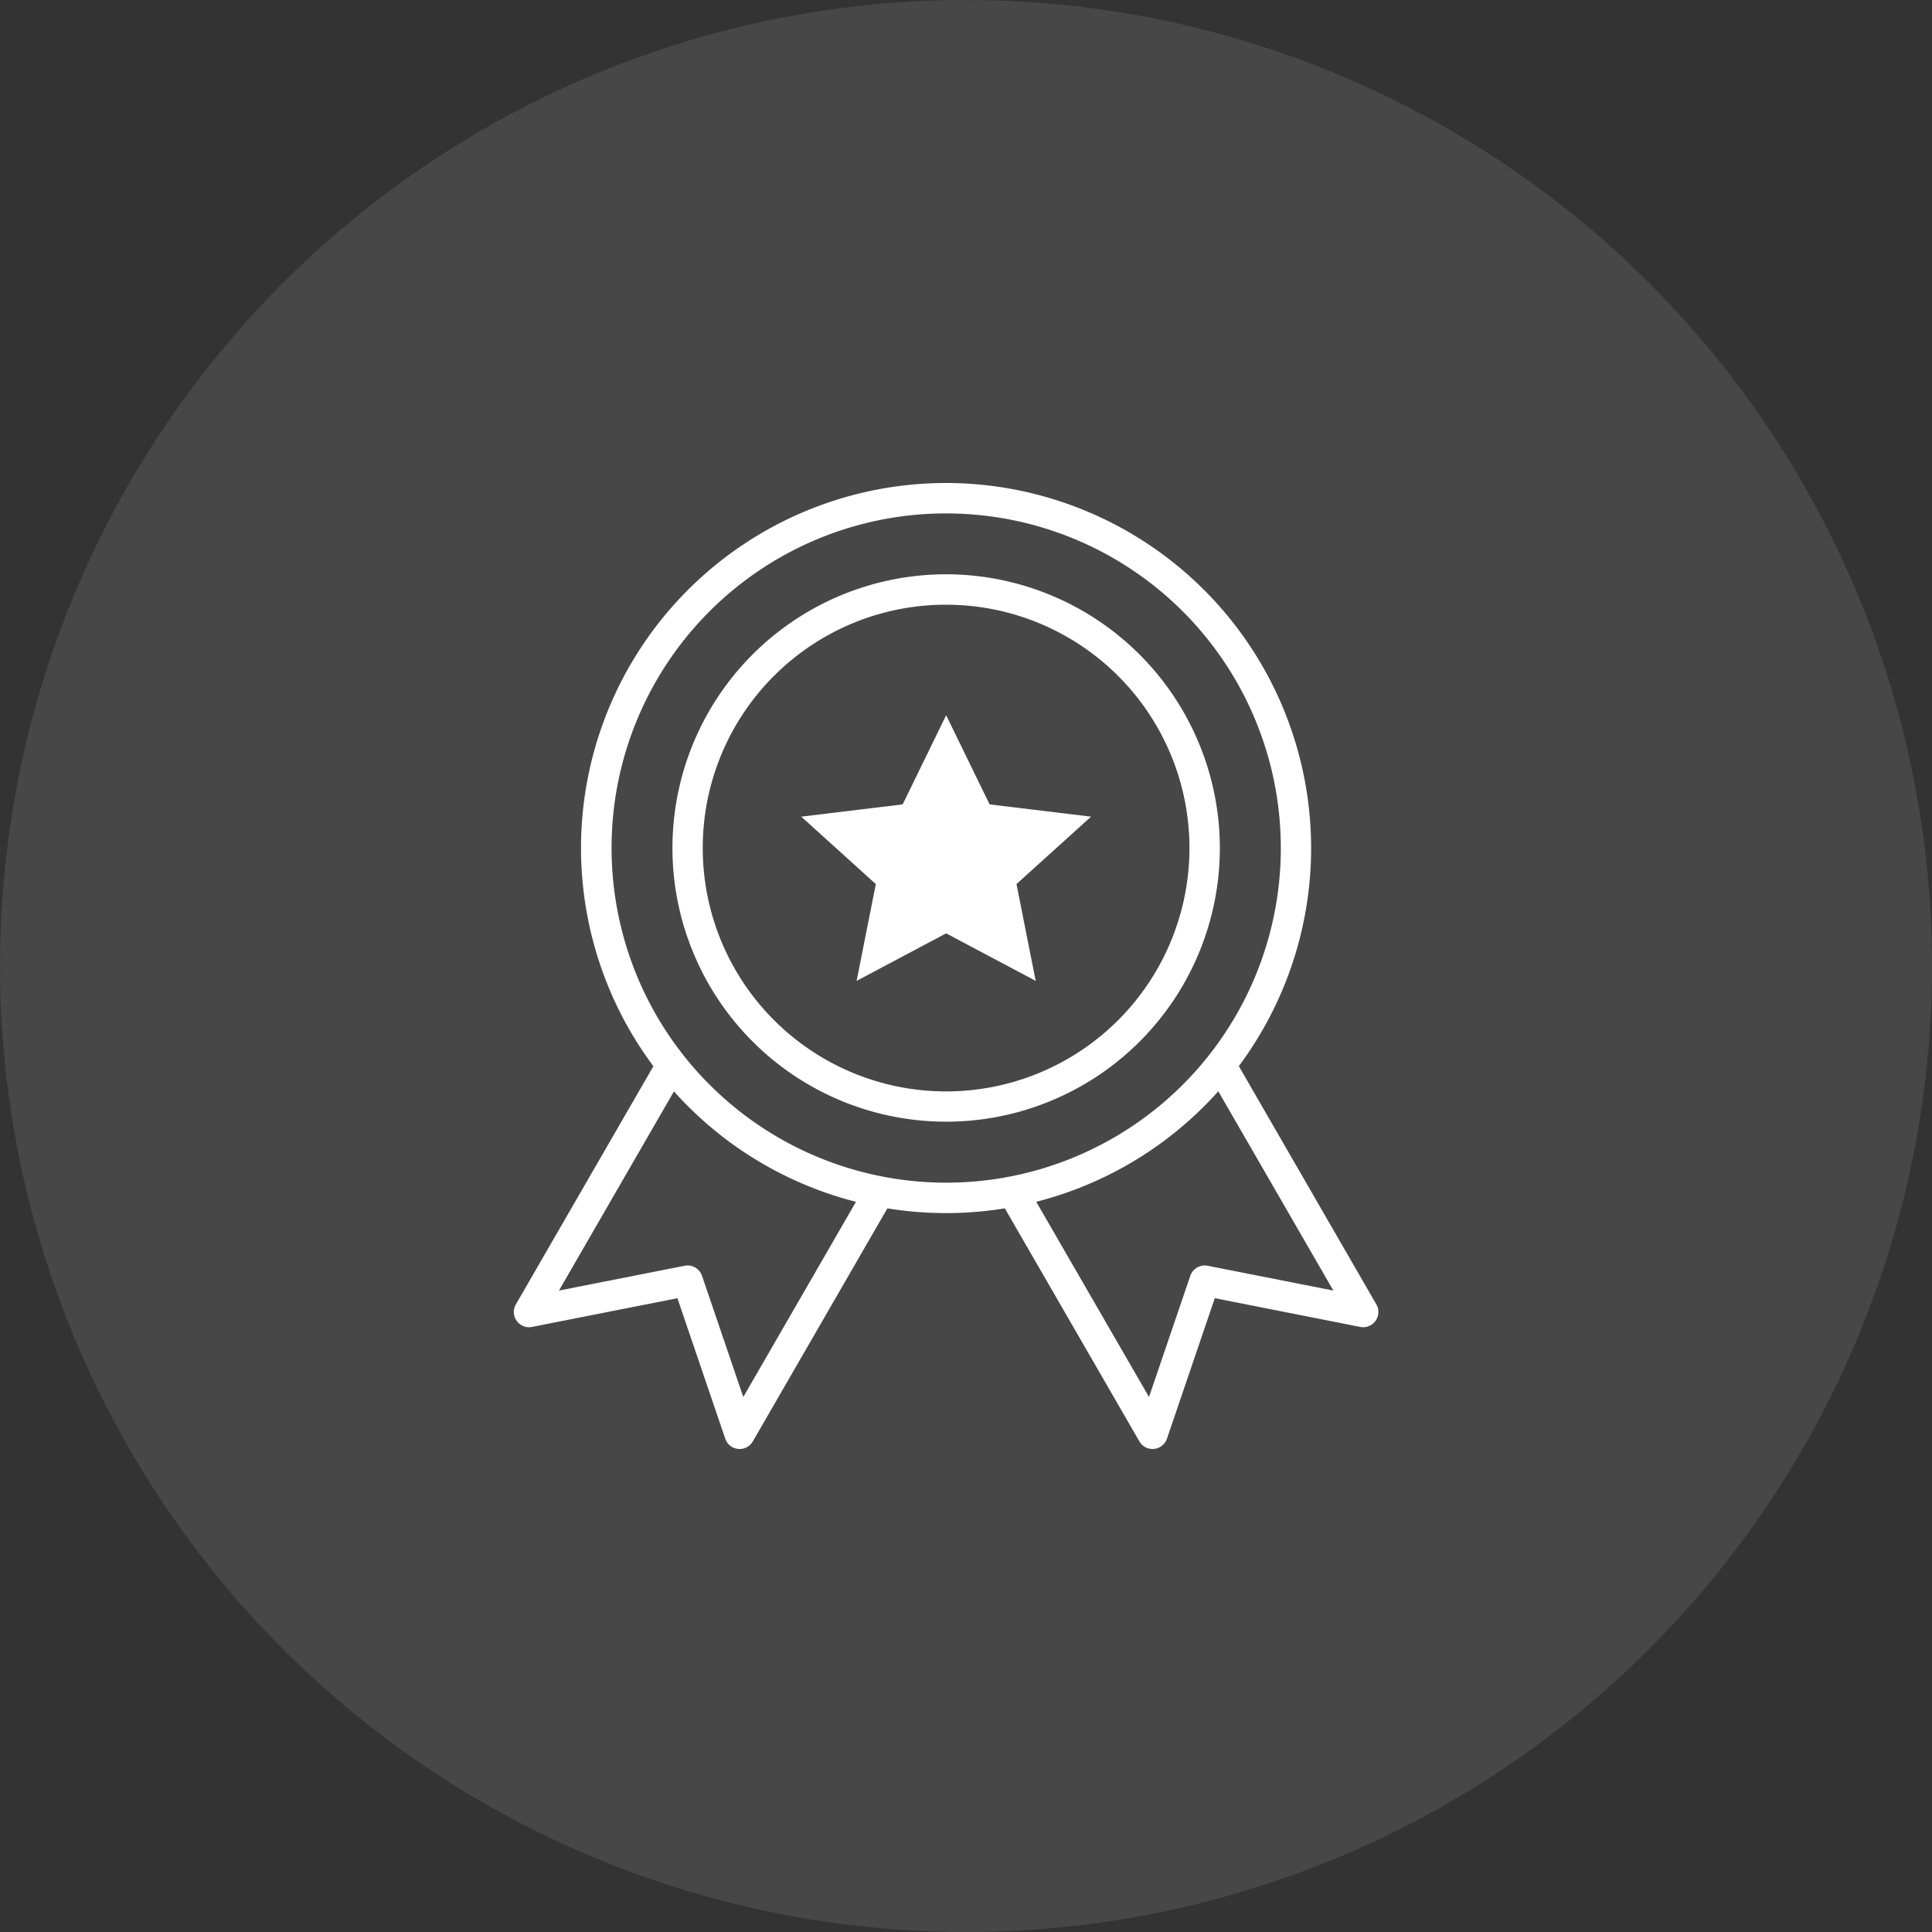
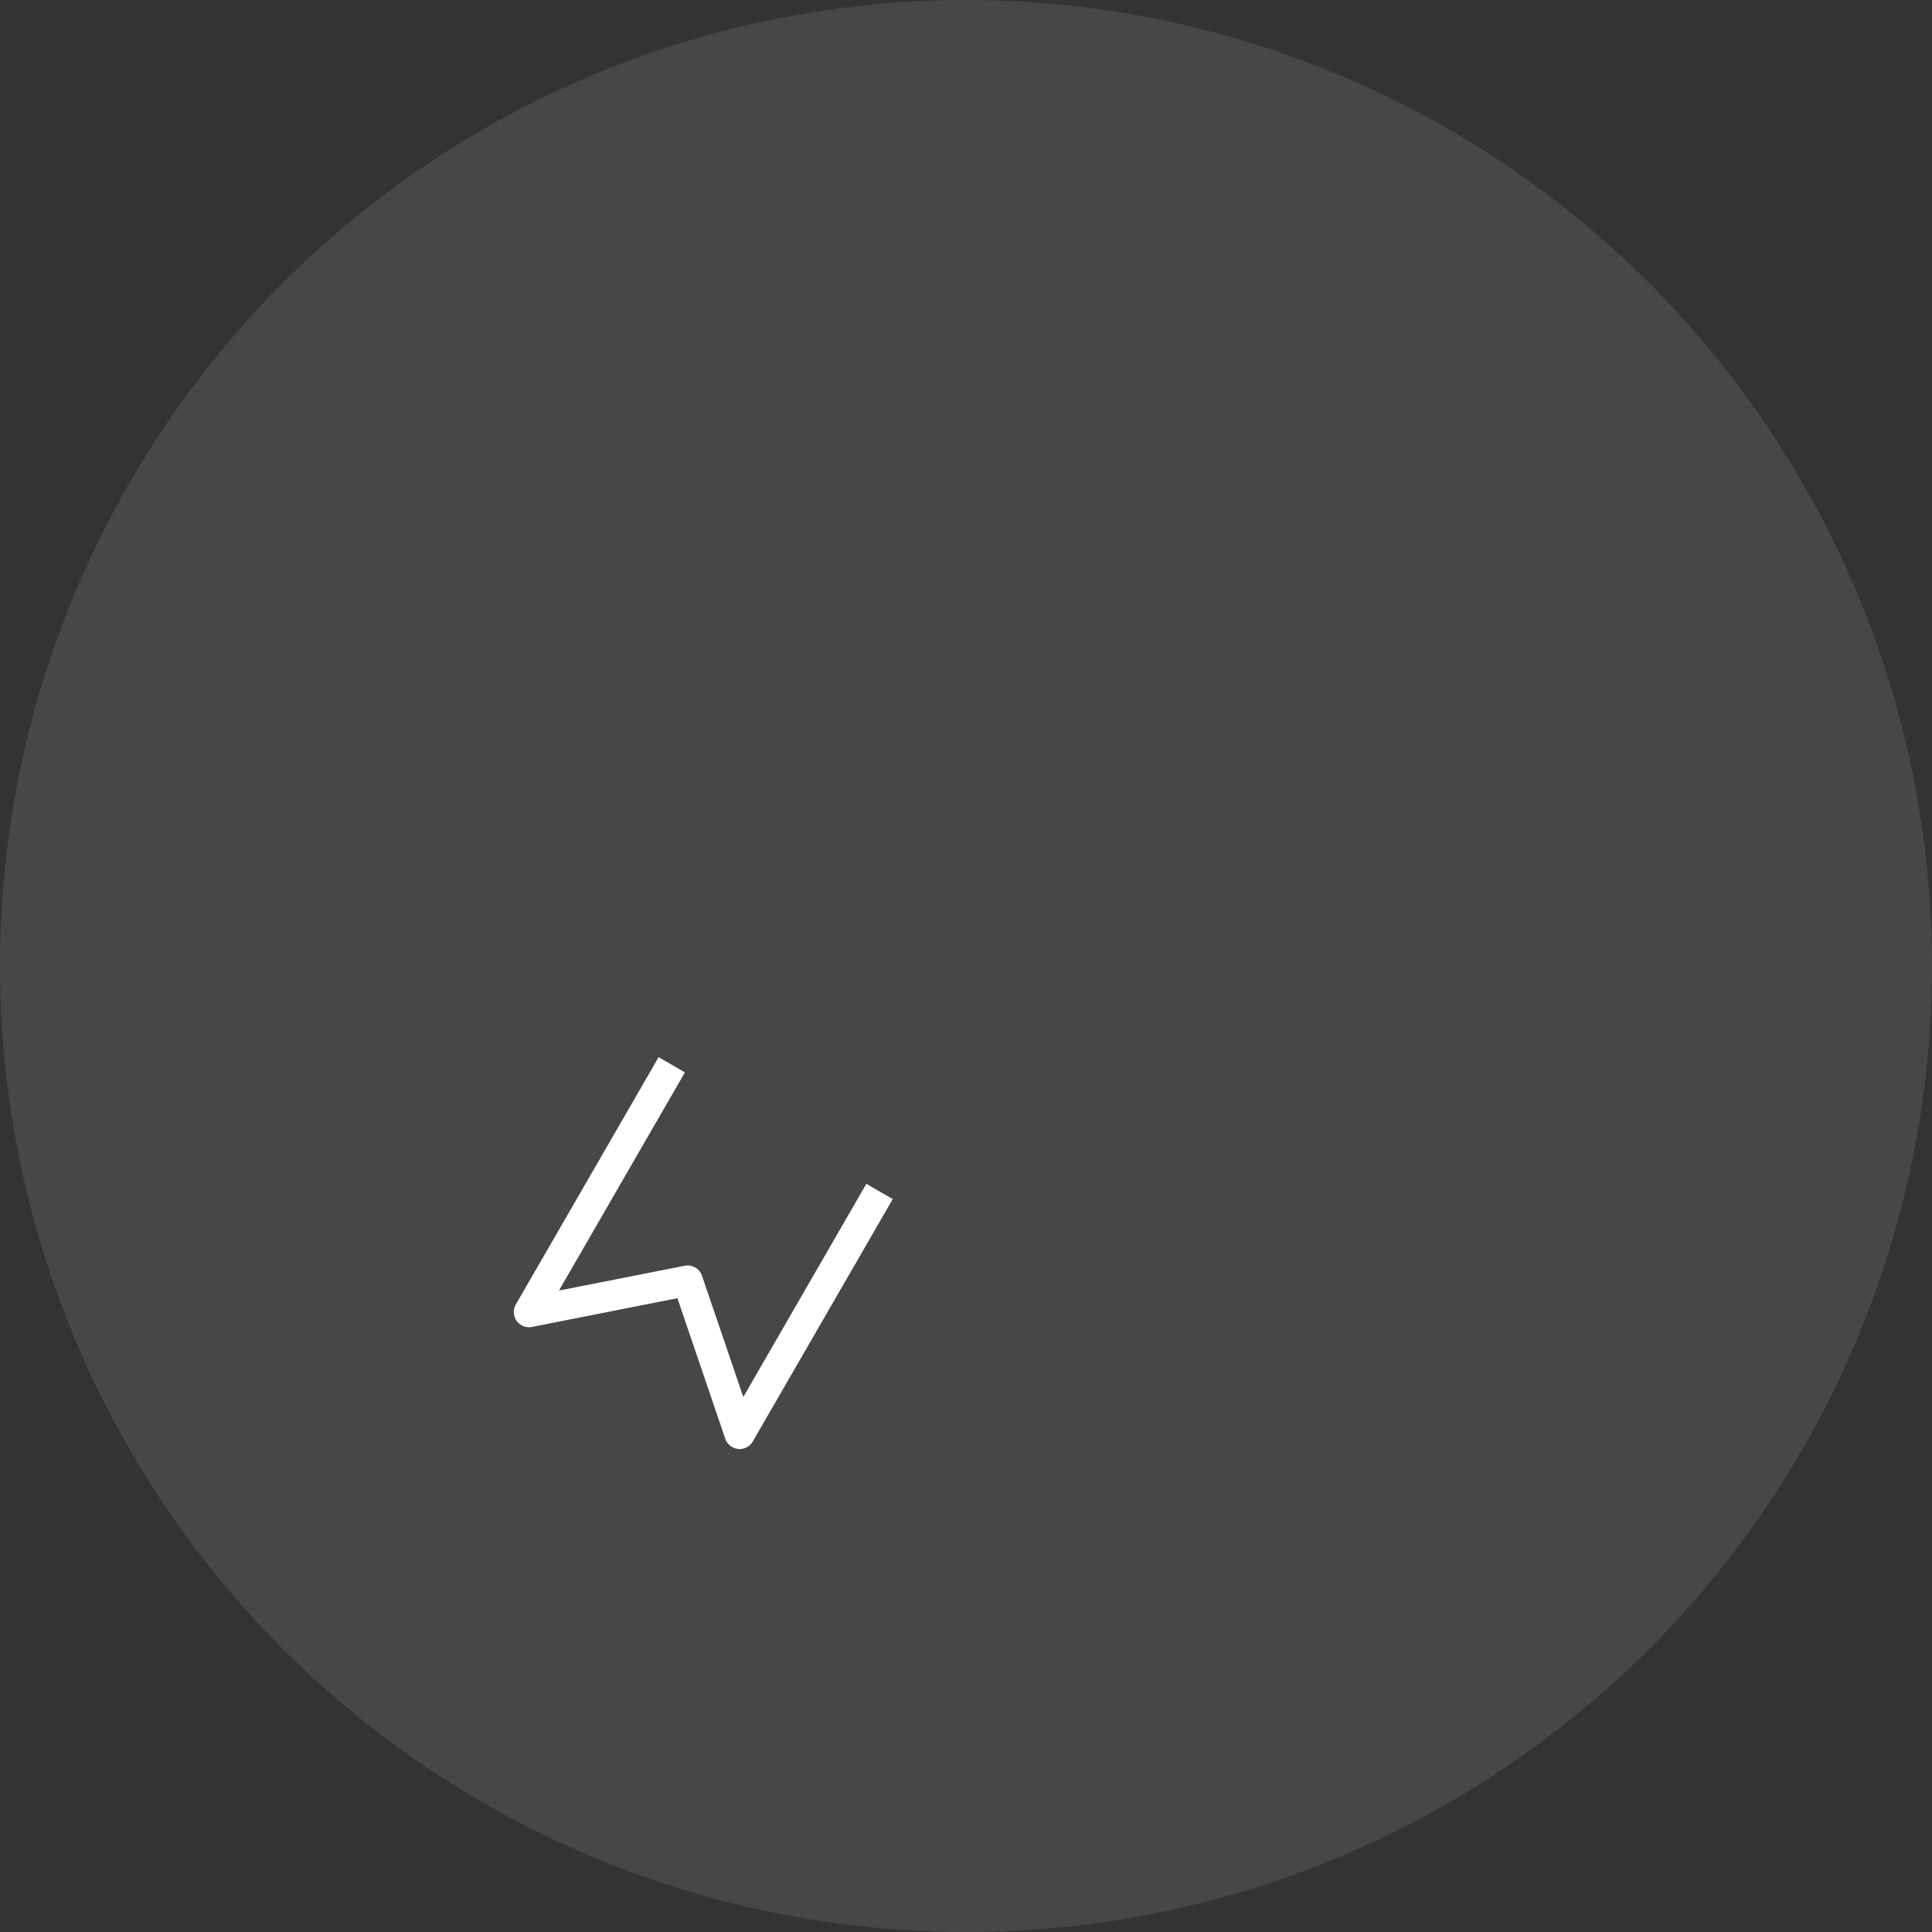
<svg xmlns="http://www.w3.org/2000/svg" width="120" height="120" viewBox="0 0 120 120">
  <rect x="0" y="0" width="120" height="120" fill="#333333" stroke="none" />
  <g id="Groupe_1183" data-name="Groupe 1183" transform="translate(-207 -3719)">
    <circle id="Ellipse_11" data-name="Ellipse 11" cx="60" cy="60" r="60" transform="translate(207 3719)" fill="#fff" opacity="0.1" />
    <g id="Groupe_1112" data-name="Groupe 1112" transform="translate(7.914 6)">
-       <path id="path2888" d="M24.787.264a22.674,22.674,0,1,0,22.67,22.677A22.69,22.69,0,0,0,24.787.264Zm0,1.89A20.784,20.784,0,1,1,4.007,22.941,20.771,20.771,0,0,1,24.787,2.153Z" transform="translate(233.065 3742.736)" fill="#fff" />
-       <path id="path2890" d="M20.706,1.852a17,17,0,1,0,17,17.008A17.019,17.019,0,0,0,20.706,1.852Zm0,1.89A15.115,15.115,0,1,1,5.588,18.859,15.1,15.1,0,0,1,20.706,3.741Z" transform="translate(237.147 3746.818)" fill="#fff" />
      <path id="path2892" d="M9.94,10.252,1.07,25.614a.945.945,0,0,0,1,1.395l9.037-1.785,2.971,8.724a.945.945,0,0,0,1.715.167l8.689-15.048-1.639-.948L15.2,31.36l-2.566-7.531a.945.945,0,0,0-1.074-.621l-7.81,1.541L11.572,11.2Z" transform="translate(230.054 3768.41)" fill="#fff" />
-       <path id="path2894" d="M23.941,10.252l-1.632.948,7.824,13.549-7.81-1.541a.945.945,0,0,0-1.074.621L18.683,31.36l-7.65-13.242-1.639.948,8.689,15.048a.945.945,0,0,0,1.715-.167l2.971-8.724,9.037,1.785a.945.945,0,0,0,1-1.395Z" transform="translate(251.77 3768.41)" fill="#fff" />
-       <path id="Polygone_150" data-name="Polygone 150" d="M9,0l2.7,5.539L18,6.3l-4.631,4.187L14.562,16.5,9,13.548,3.438,16.5l1.194-6.011L0,6.3l6.3-.763Z" transform="translate(248.853 3757.424)" fill="#fff" />
    </g>
  </g>
</svg>